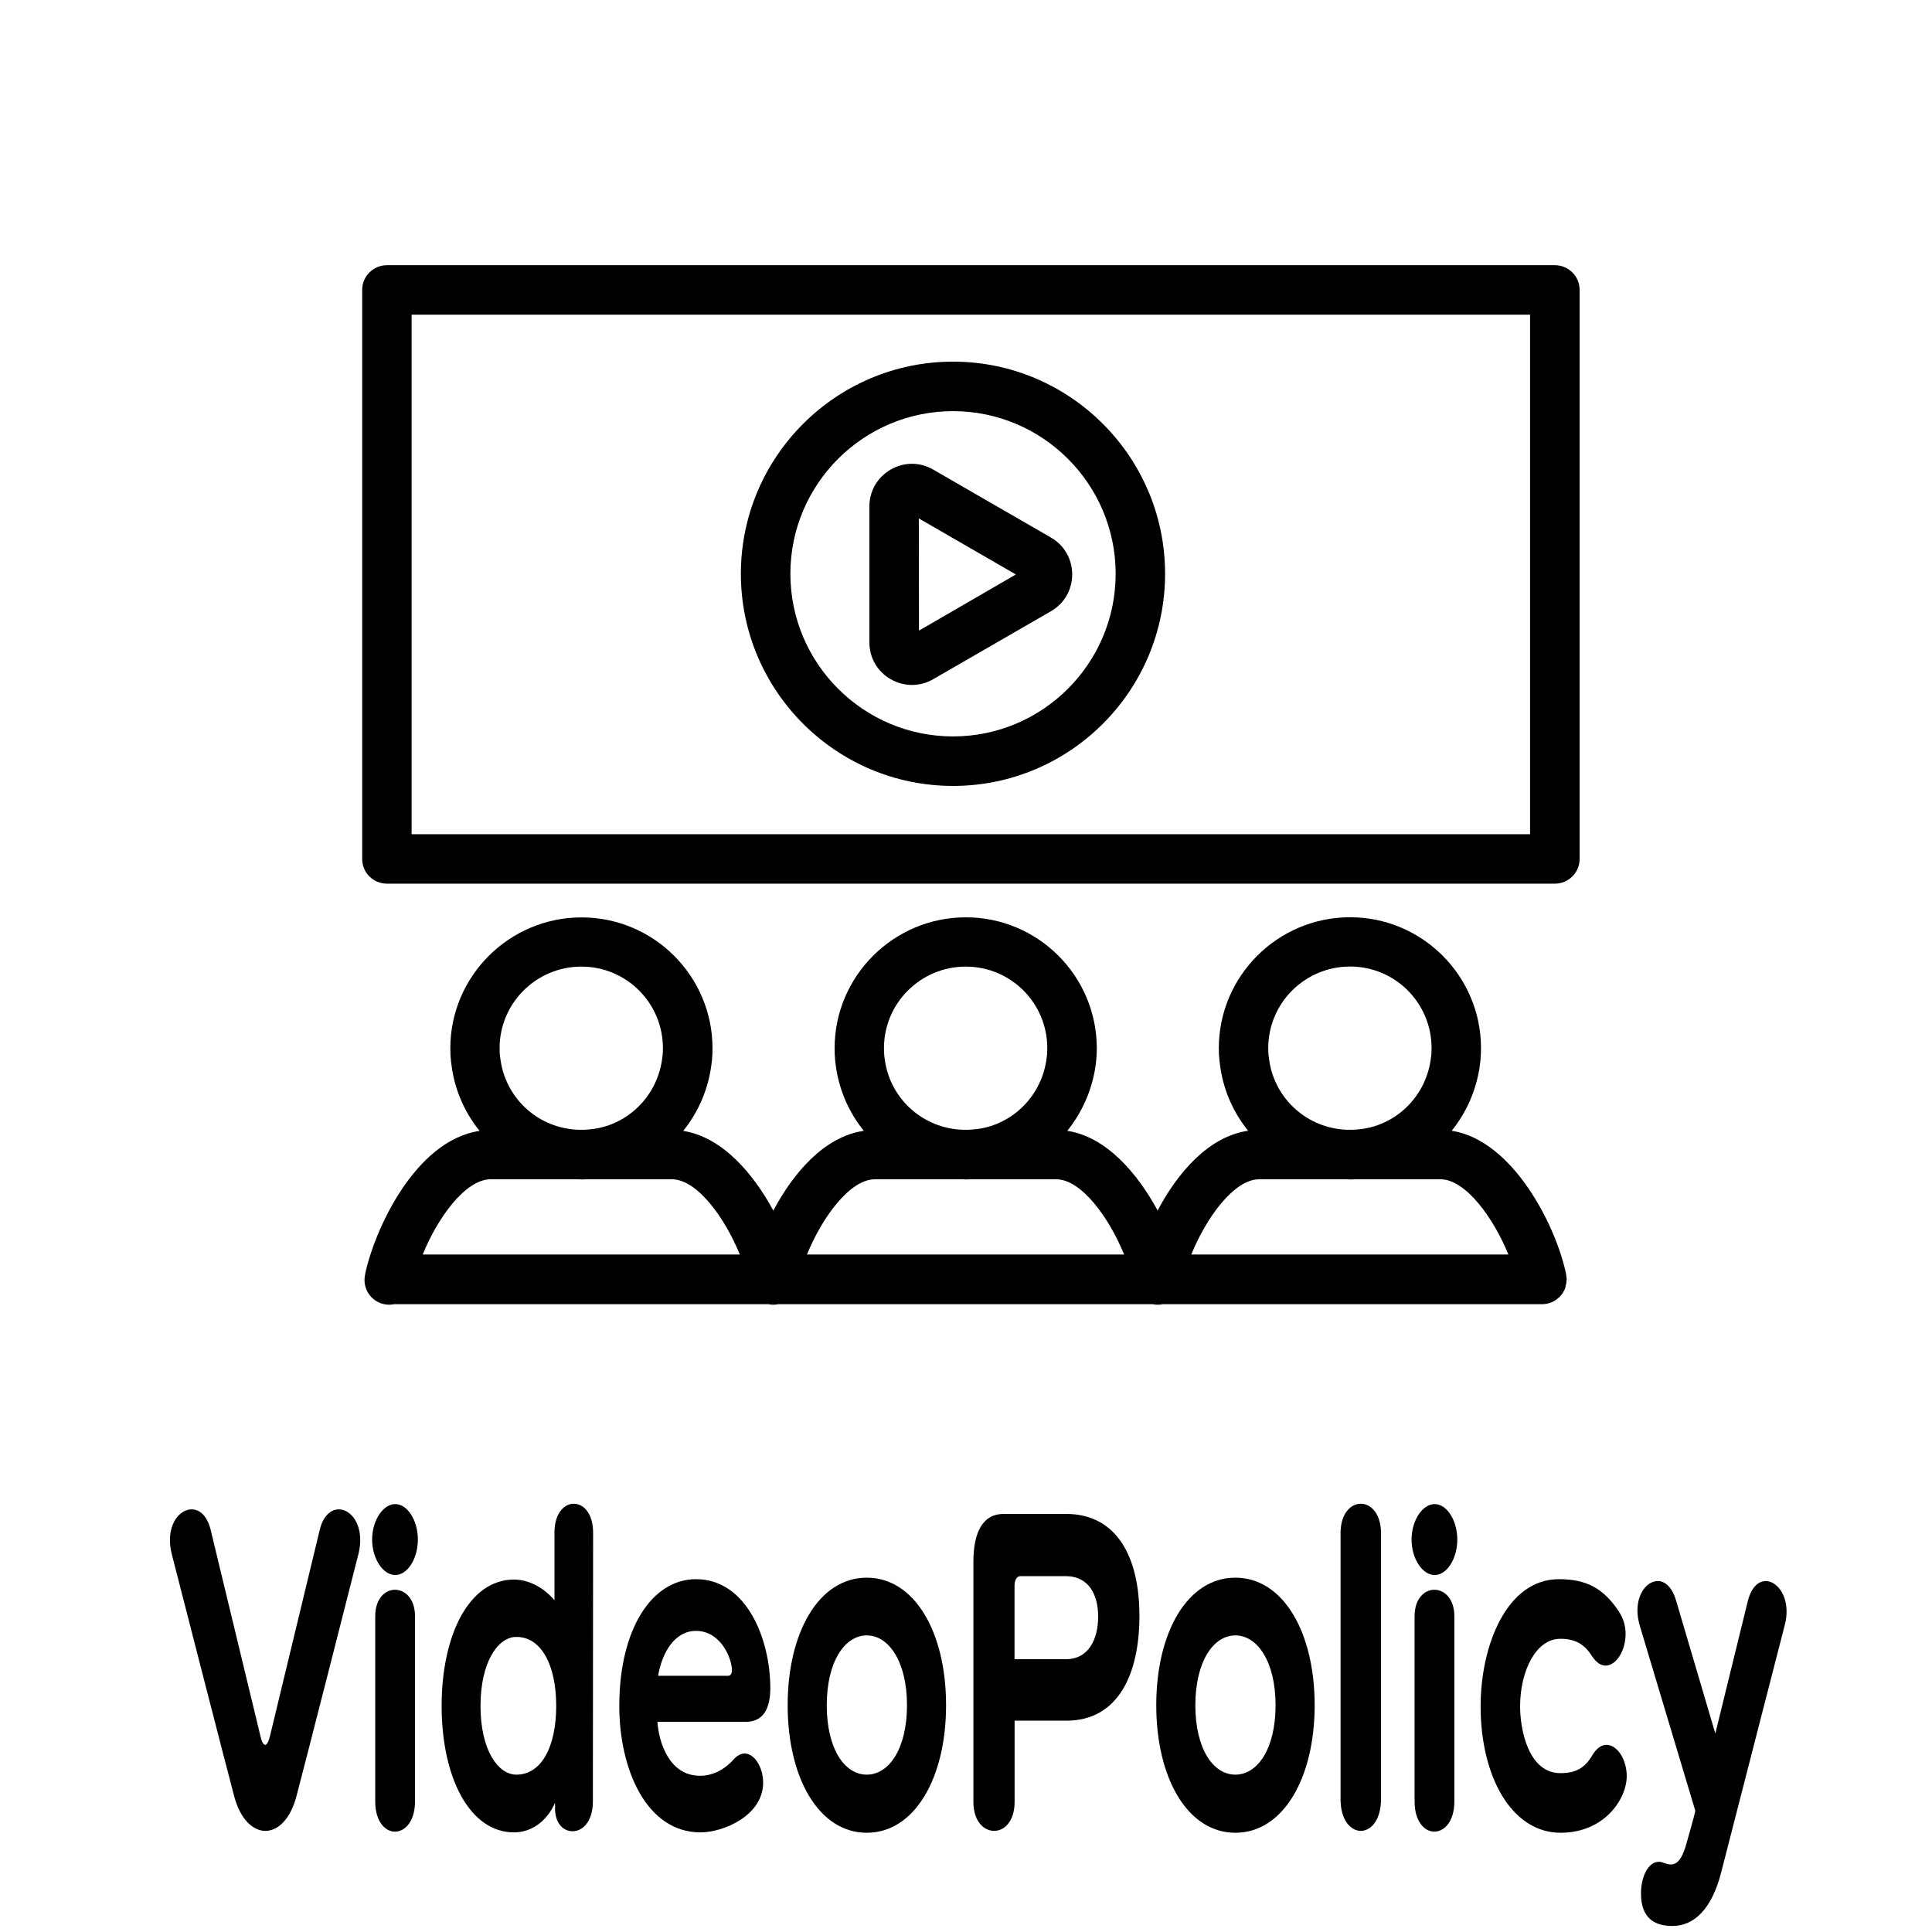
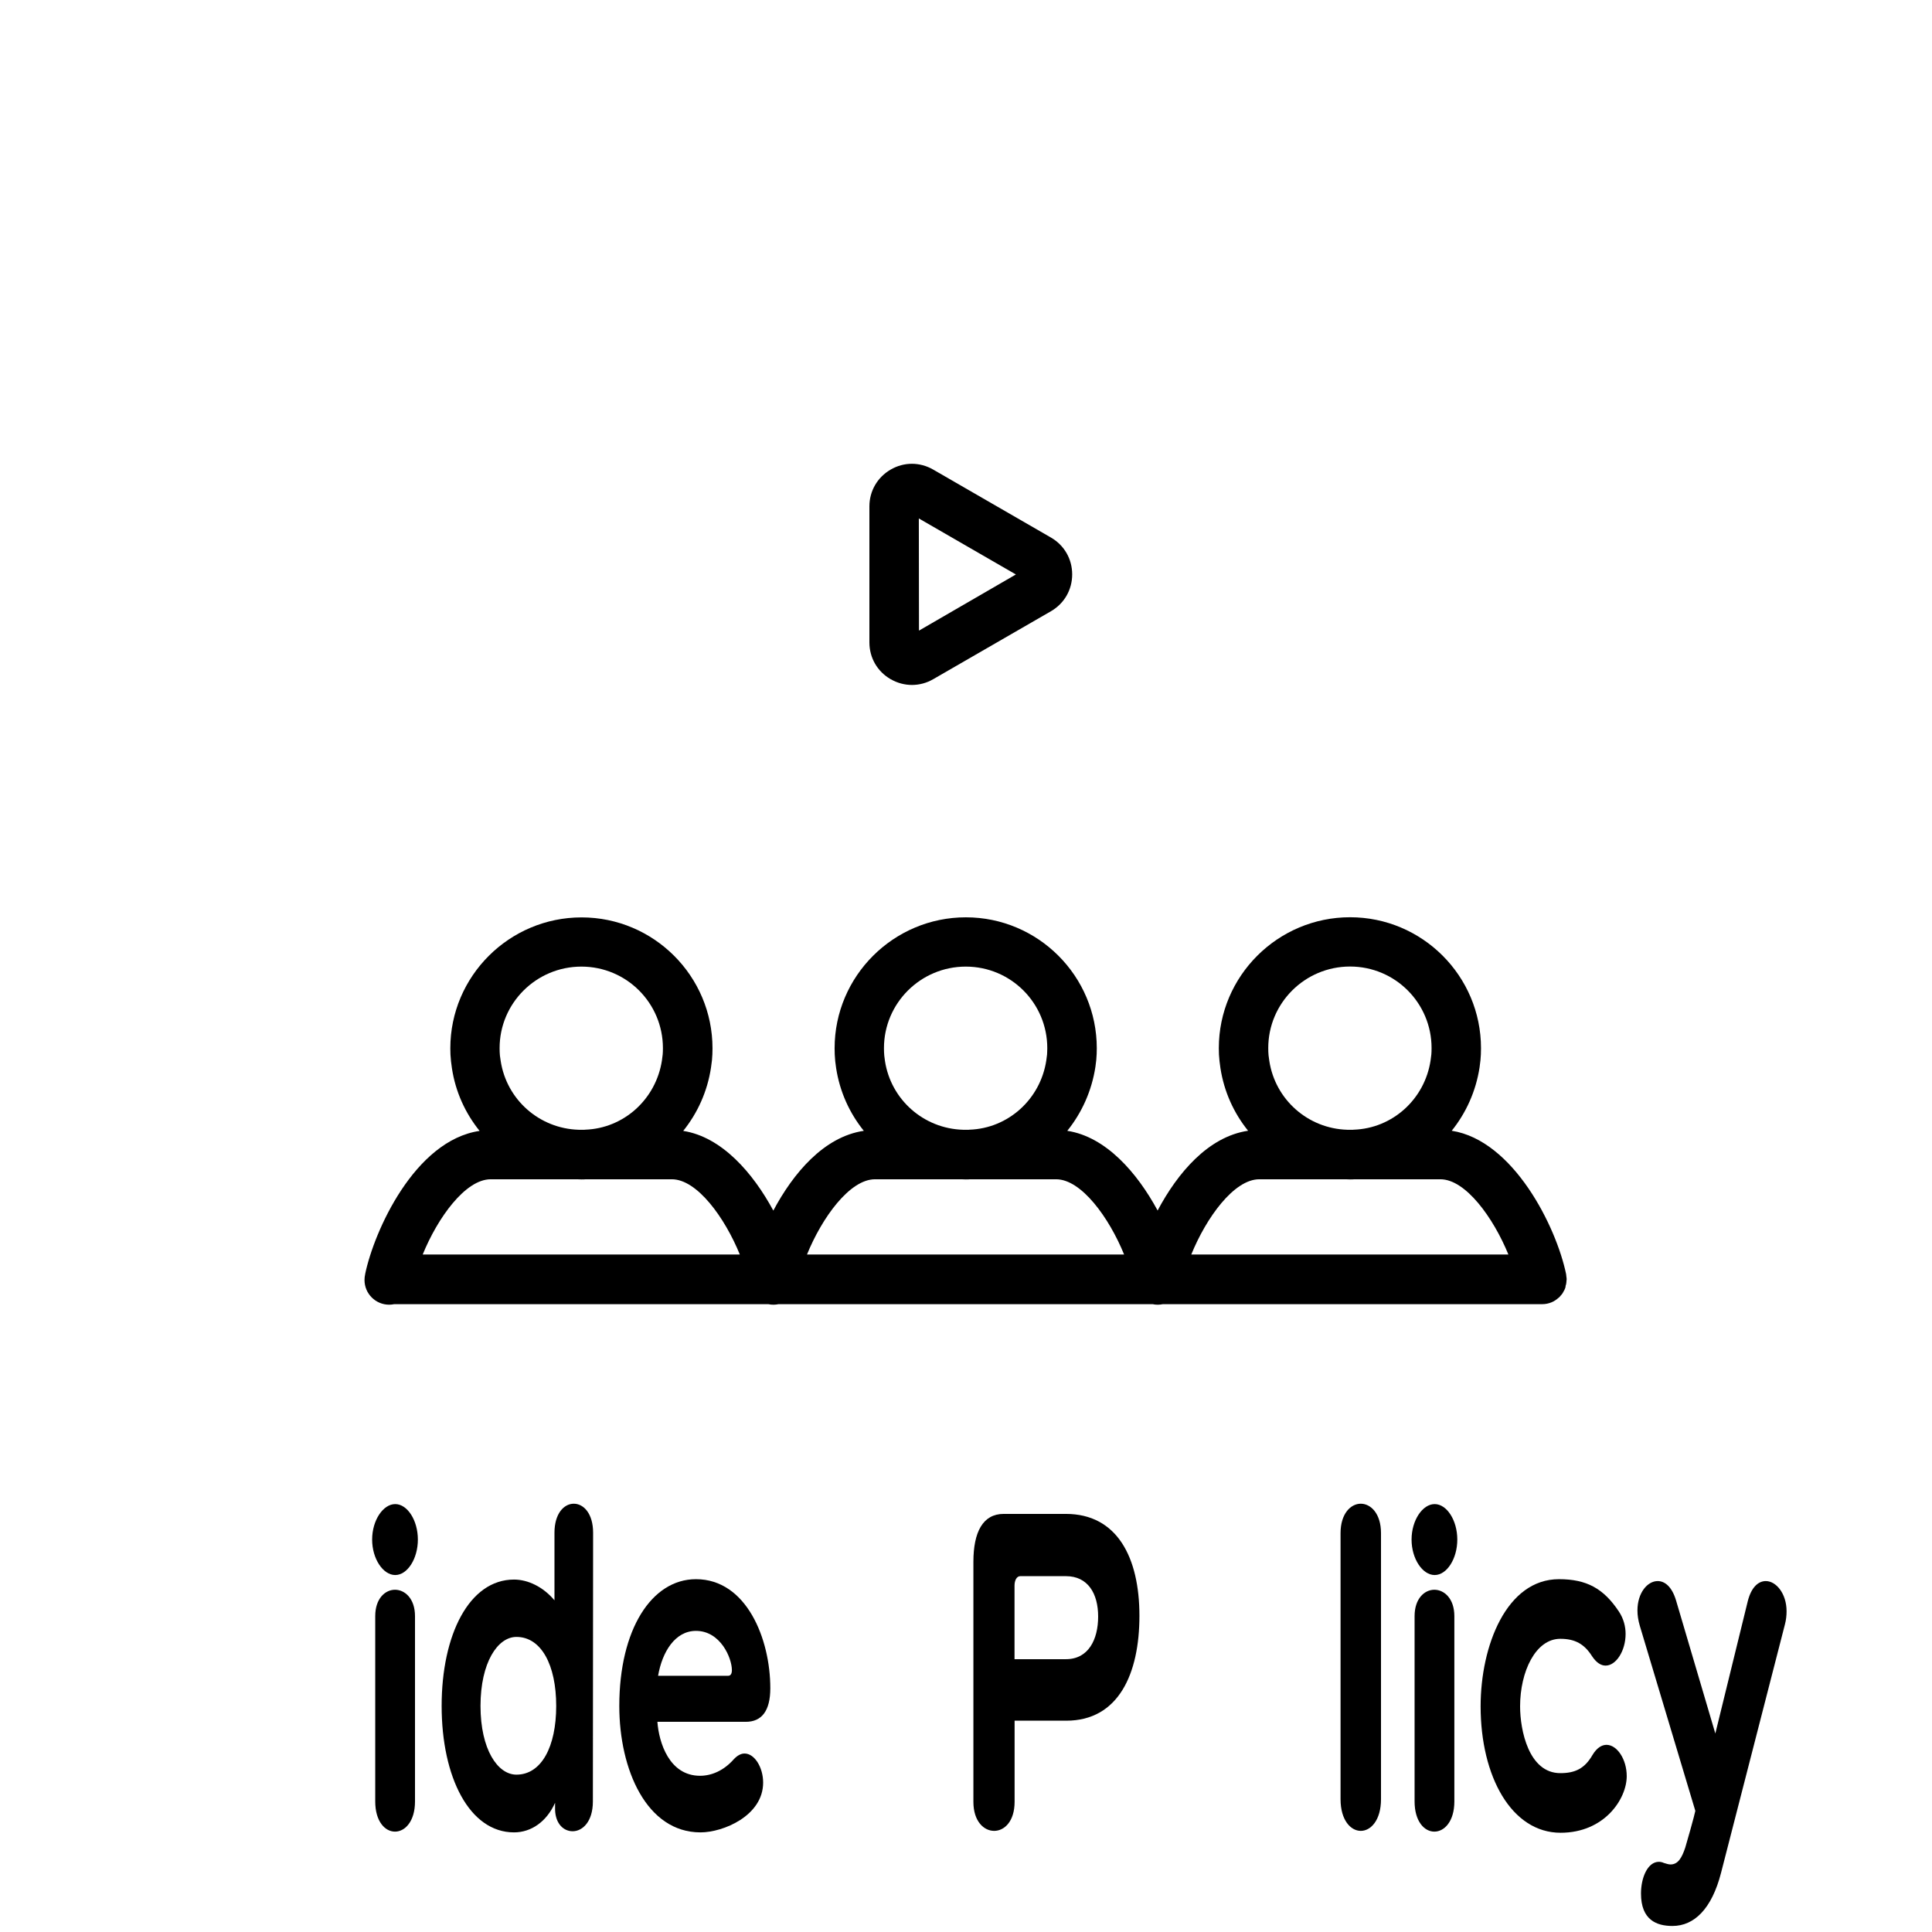
<svg xmlns="http://www.w3.org/2000/svg" viewBox="0 0 256 256">
  <g id="icon">
    <g id="_ポリシー" data-name="ポリシー">
      <path d="M207.43,170.45c.03-.1.07-.2.09-.3.03-.16.04-.31.05-.47,0-.06.02-.11.02-.17,0,0,0,0,0,0,0-.12-.02-.25-.04-.37-.01-.1-.01-.2-.03-.3-1.3-6.3-6.98-17.73-15.16-19.01,1.89-2.35,3.2-5.21,3.69-8.39l.12-.97c.05-.51.07-1.02.07-1.58,0-9.57-7.78-17.35-17.35-17.35s-17.39,7.78-17.39,17.35c0,.58.02,1.09.09,1.7l.12.92c.48,3.14,1.78,5.98,3.67,8.32-5.3.78-9.37,5.63-11.99,10.57-2.71-5.01-6.85-9.78-11.97-10.56,1.91-2.37,3.24-5.27,3.73-8.49l.11-.89c.05-.55.07-1.06.07-1.56,0-9.57-7.78-17.35-17.35-17.35s-17.39,7.78-17.39,17.35c0,.56.02,1.08.08,1.7l.12.92c.48,3.14,1.78,5.98,3.67,8.32-5.3.78-9.37,5.64-11.99,10.57-2.7-5-6.83-9.76-11.94-10.56,1.89-2.35,3.2-5.21,3.68-8.38l.13-.99c.05-.54.07-1.05.07-1.57,0-9.57-7.78-17.35-17.35-17.35s-17.39,7.78-17.39,17.35c0,.57.02,1.09.09,1.71l.12.91c.47,3.14,1.78,5.98,3.67,8.32-8.62,1.27-13.99,13.31-15.16,18.95,0,0,0,.01,0,.02,0,.04-.02.07-.02.11-.04.18-.07.42-.07.68,0,1.81,1.47,3.27,3.27,3.27.22,0,.44-.03.66-.07h49.59c.22.05.44.07.68.07s.44-.03.65-.07h49.59c.22.05.44.07.68.07s.44-.03.65-.07h50.27c.45,0,.88-.09,1.28-.26.33-.14.63-.35.9-.59.05-.04.1-.07.14-.12.06-.06.1-.12.15-.18.09-.1.18-.2.26-.32,0,0,0,0,0-.01.04-.06.06-.12.09-.17.07-.12.15-.25.2-.38.04-.1.06-.2.1-.31ZM179.32,149.7s-.02,0-.04,0h-.75c-5.21-.15-9.56-3.99-10.34-9.13l-.1-.73c-.03-.31-.04-.63-.04-.97,0-5.96,4.86-10.8,10.84-10.8s10.8,4.84,10.8,10.8c0,.33-.01.65-.03.85l-.1.79c-.78,5.16-5.07,9.01-10.18,9.18h-.05ZM178.31,156.26c.2.01.39.02.58.02s.38,0,.58-.02h11.39c3.34,0,7.01,5.08,9.01,9.97h-42.02c1.99-4.89,5.66-9.97,9.01-9.97h11.45ZM128.4,149.7s-.02,0-.04,0h-.75c-5.22-.15-9.57-3.99-10.35-9.13l-.09-.7c-.03-.33-.04-.65-.04-.99,0-5.96,4.86-10.8,10.84-10.8s10.8,4.84,10.8,10.8c0,.32-.02.61-.03.86l-.1.77c-.78,5.16-5.07,9.01-10.18,9.18h-.05ZM127.39,156.26c.2.01.39.02.58.02s.38,0,.58-.02h11.39c3.35,0,7.02,5.08,9.01,9.97h-42.02c1.99-4.89,5.66-9.97,9.01-9.97h11.45ZM77.48,149.7s-.02,0-.04,0h-.75c-5.22-.15-9.57-3.99-10.35-9.14l-.1-.7c-.03-.32-.04-.64-.04-.98,0-5.96,4.86-10.8,10.84-10.8s10.8,4.84,10.8,10.8c0,.33-.01.65-.03.84l-.1.79c-.79,5.16-5.07,9.01-10.18,9.18h-.05ZM76.47,156.26c.2.01.39.02.58.02s.38,0,.58-.02h11.39c3.35,0,7.02,5.08,9.01,9.97h-42.02c1.99-4.89,5.66-9.97,9.01-9.97h11.45Z" />
      <path d="M118.03,90c.86.5,1.84.76,2.81.76s1.95-.26,2.81-.76l15.61-9.01c1.76-1.02,2.81-2.84,2.81-4.88s-1.05-3.86-2.81-4.88l-15.61-9.01c-1.77-1.02-3.87-1.02-5.63,0-1.76,1.02-2.82,2.84-2.82,4.88v18.02c0,2.04,1.05,3.86,2.82,4.88ZM121.74,68.69l12.87,7.43-12.84,7.44-.02-14.86Z" />
-       <path d="M206.02,35.14H51.27c-1.81,0-3.28,1.47-3.28,3.28v75.4c0,1.81,1.47,3.27,3.28,3.27h154.76c1.81,0,3.28-1.47,3.28-3.27V38.42c0-1.81-1.47-3.28-3.28-3.28ZM202.74,41.7v68.84H54.54V41.7h148.2Z" />
-       <path d="M126.28,104.14c15.5,0,28.1-12.61,28.1-28.11s-12.61-28.11-28.1-28.11-28.11,12.61-28.11,28.11,12.61,28.11,28.11,28.11ZM104.73,76.03c0-11.88,9.67-21.55,21.55-21.55s21.55,9.67,21.55,21.55-9.67,21.55-21.55,21.55-21.55-9.67-21.55-21.55Z" />
    </g>
  </g>
  <g id="text">
    <g>
-       <path d="M42.37,202.7c.44-1.85,1.48-2.7,2.52-2.7,1.42,0,2.84,1.55,2.84,4.05,0,.55-.06,1.15-.22,1.8-.66,2.6-7.35,28.9-8.24,32.2-.82,3.05-2.46,4.55-4.1,4.55s-3.31-1.5-4.13-4.55c-.69-2.55-7.42-28.75-8.3-32.2-.16-.65-.22-1.25-.22-1.8,0-2.5,1.45-4.05,2.87-4.05,1.04,0,2.05.8,2.52,2.7l6.6,27.35c.19.8.41,1.15.63,1.15s.44-.4.63-1.15l6.6-27.35Z" />
      <path d="M52.37,208.7c-1.61,0-3.06-2.15-3.06-4.7s1.45-4.7,3.06-4.7,3,2.15,3,4.7-1.39,4.7-3,4.7ZM49.72,214.15c0-2.35,1.33-3.5,2.62-3.5s2.65,1.15,2.65,3.5v24.55c0,2.65-1.33,4-2.65,4s-2.62-1.35-2.62-4v-24.55Z" />
      <path d="M73.54,238.9c-1.1,2.45-3.12,3.9-5.43,3.9-5.9,0-9.59-7.3-9.59-16.75s3.66-16.75,9.59-16.75c1.83,0,3.85.95,5.36,2.75v-8.95c0-2.55,1.26-3.85,2.56-3.85s2.56,1.3,2.56,3.85l-.03,35.6c0,2.7-1.39,3.95-2.68,3.95-1.17,0-2.27-.95-2.33-2.85v-.9ZM73.7,226.05c0-5.45-1.99-9.15-5.27-9.15-2.49,0-4.76,3.4-4.76,9.15s2.27,9.1,4.76,9.1c3.31,0,5.27-3.7,5.27-9.1Z" />
      <path d="M87.11,228.15c.19,2.7,1.55,7.15,5.65,7.15,1.55,0,3.16-.7,4.48-2.2.47-.5.95-.75,1.42-.75,1.33,0,2.46,1.85,2.46,3.85,0,4.4-5.3,6.6-8.3,6.6-7.13,0-10.76-8.3-10.76-16.75,0-10.15,4.29-16.8,10.16-16.8,6.69,0,9.85,7.9,9.85,14.45,0,3-1.14,4.45-3.25,4.45h-11.71ZM96.48,222.05c.35,0,.5-.3.5-.75,0-1.6-1.51-5.2-4.76-5.2-2.78,0-4.48,2.8-5.02,5.95h9.28Z" />
-       <path d="M104.37,225.95c0-9.65,4.13-16.9,10.48-16.9s10.51,7.25,10.51,16.9-4.17,16.9-10.51,16.9-10.48-7.25-10.48-16.9ZM120.18,225.95c0-5.75-2.4-9.25-5.33-9.25s-5.3,3.5-5.3,9.25,2.34,9.2,5.3,9.2,5.33-3.45,5.33-9.2Z" />
      <path d="M134.44,228v10.75c0,2.6-1.36,3.85-2.71,3.85s-2.75-1.25-2.75-3.85v-31.8c0-3.95,1.26-6.35,4.01-6.35h8.24c6.82,0,9.75,5.8,9.75,13.5s-2.78,13.9-9.69,13.9h-6.85ZM141.25,219.85c2.97,0,4.26-2.6,4.26-5.65s-1.36-5.35-4.26-5.35h-6.06c-.47,0-.76.55-.76,1.25v9.75h6.82Z" />
-       <path d="M153.21,225.95c0-9.65,4.13-16.9,10.48-16.9s10.51,7.25,10.51,16.9-4.17,16.9-10.51,16.9-10.48-7.25-10.48-16.9ZM169.02,225.95c0-5.75-2.4-9.25-5.33-9.25s-5.3,3.5-5.3,9.25,2.34,9.2,5.3,9.2,5.33-3.45,5.33-9.2Z" />
      <path d="M177.63,203.15c0-2.6,1.36-3.9,2.68-3.9s2.68,1.3,2.68,3.9v35.25c0,2.8-1.36,4.2-2.68,4.2s-2.68-1.4-2.68-4.2v-35.25Z" />
      <path d="M190.1,208.7c-1.61,0-3.06-2.15-3.06-4.7s1.45-4.7,3.06-4.7,3,2.15,3,4.7-1.39,4.7-3,4.7ZM187.44,214.15c0-2.35,1.33-3.5,2.62-3.5s2.65,1.15,2.65,3.5v24.55c0,2.65-1.33,4-2.65,4s-2.62-1.35-2.62-4v-24.55Z" />
      <path d="M206.79,242.85c-6.5,0-10.6-7.45-10.6-16.75,0-8.05,3.44-16.85,10.38-16.85,3.63,0,5.9,1.2,7.95,4.3.63.95.88,2,.88,2.95,0,2.25-1.26,4.2-2.65,4.2-.63,0-1.23-.4-1.8-1.25-1.01-1.6-2.24-2.3-4.2-2.3-3.28,0-5.33,4.35-5.33,8.95,0,3.15,1.14,8.85,5.33,8.85,1.96,0,3.22-.6,4.26-2.4.57-.95,1.23-1.35,1.86-1.35,1.39,0,2.68,1.9,2.68,4.15,0,3-2.93,7.5-8.77,7.5Z" />
      <path d="M217.29,215.45c-.22-.75-.32-1.4-.32-2.05,0-2.35,1.33-3.9,2.68-3.9.95,0,1.89.75,2.43,2.55l5.21,17.65,4.29-17.5c.47-1.9,1.42-2.7,2.4-2.7,1.36,0,2.75,1.65,2.75,4,0,.55-.06,1.15-.22,1.75l-8.46,32.9c-1.23,4.8-3.57,7.05-6.44,7.05-2.11,0-4.17-.8-4.17-4.3,0-2.1.88-4.2,2.37-4.2.22,0,.44.05.66.15.32.1.63.2.88.2,1.01,0,1.51-.9,1.96-2.25.09-.25,1.26-4.4,1.33-4.85l-7.35-24.5Z" />
    </g>
  </g>
</svg>